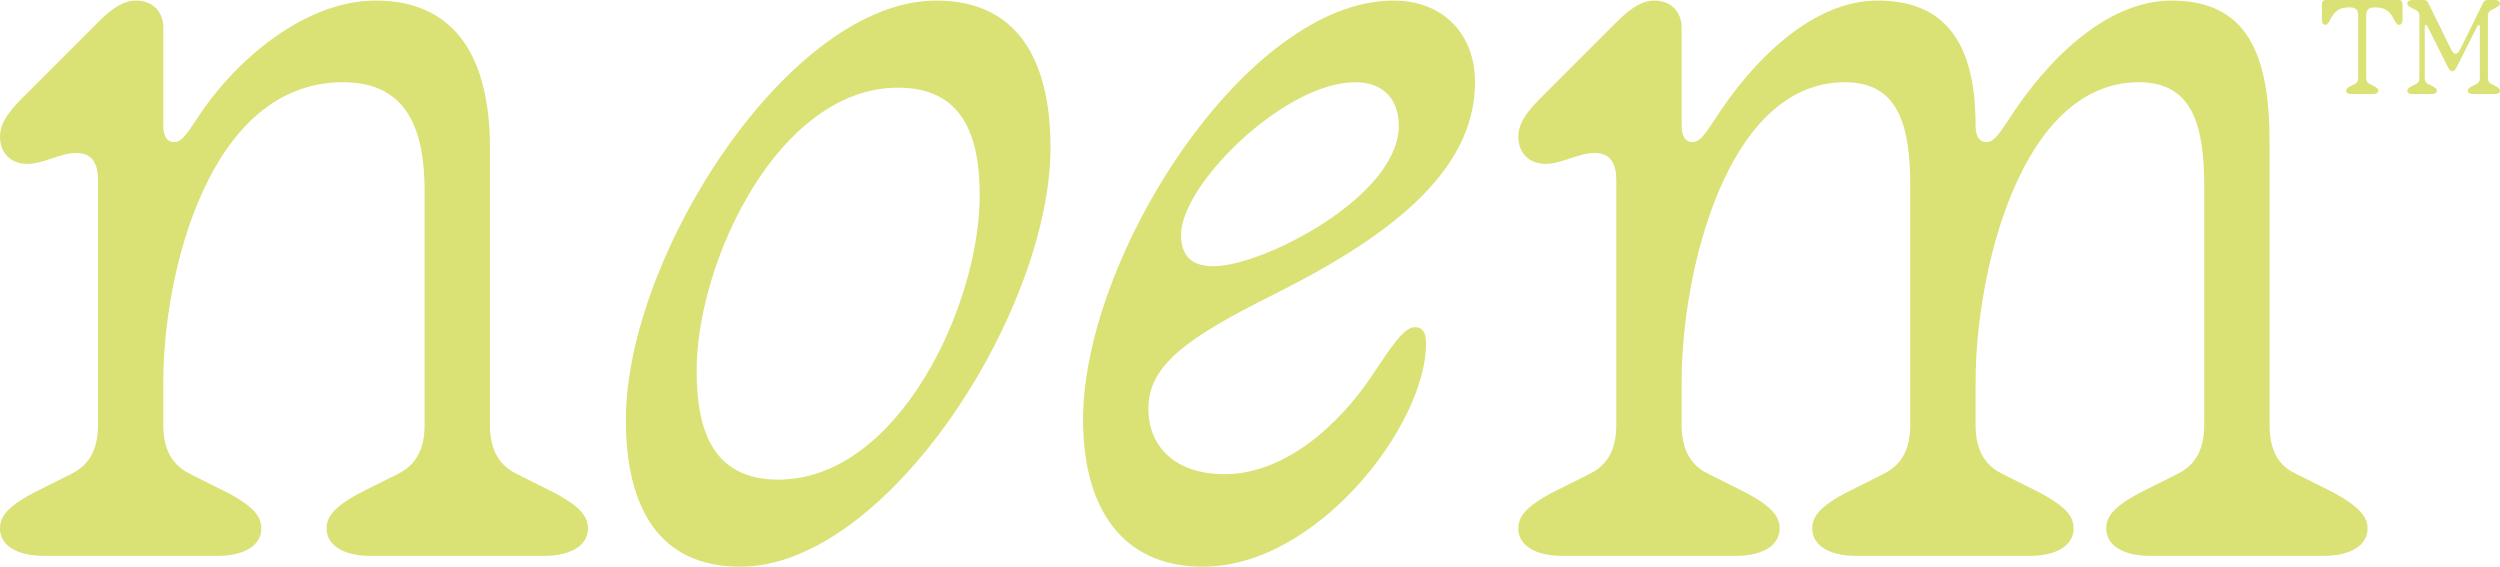
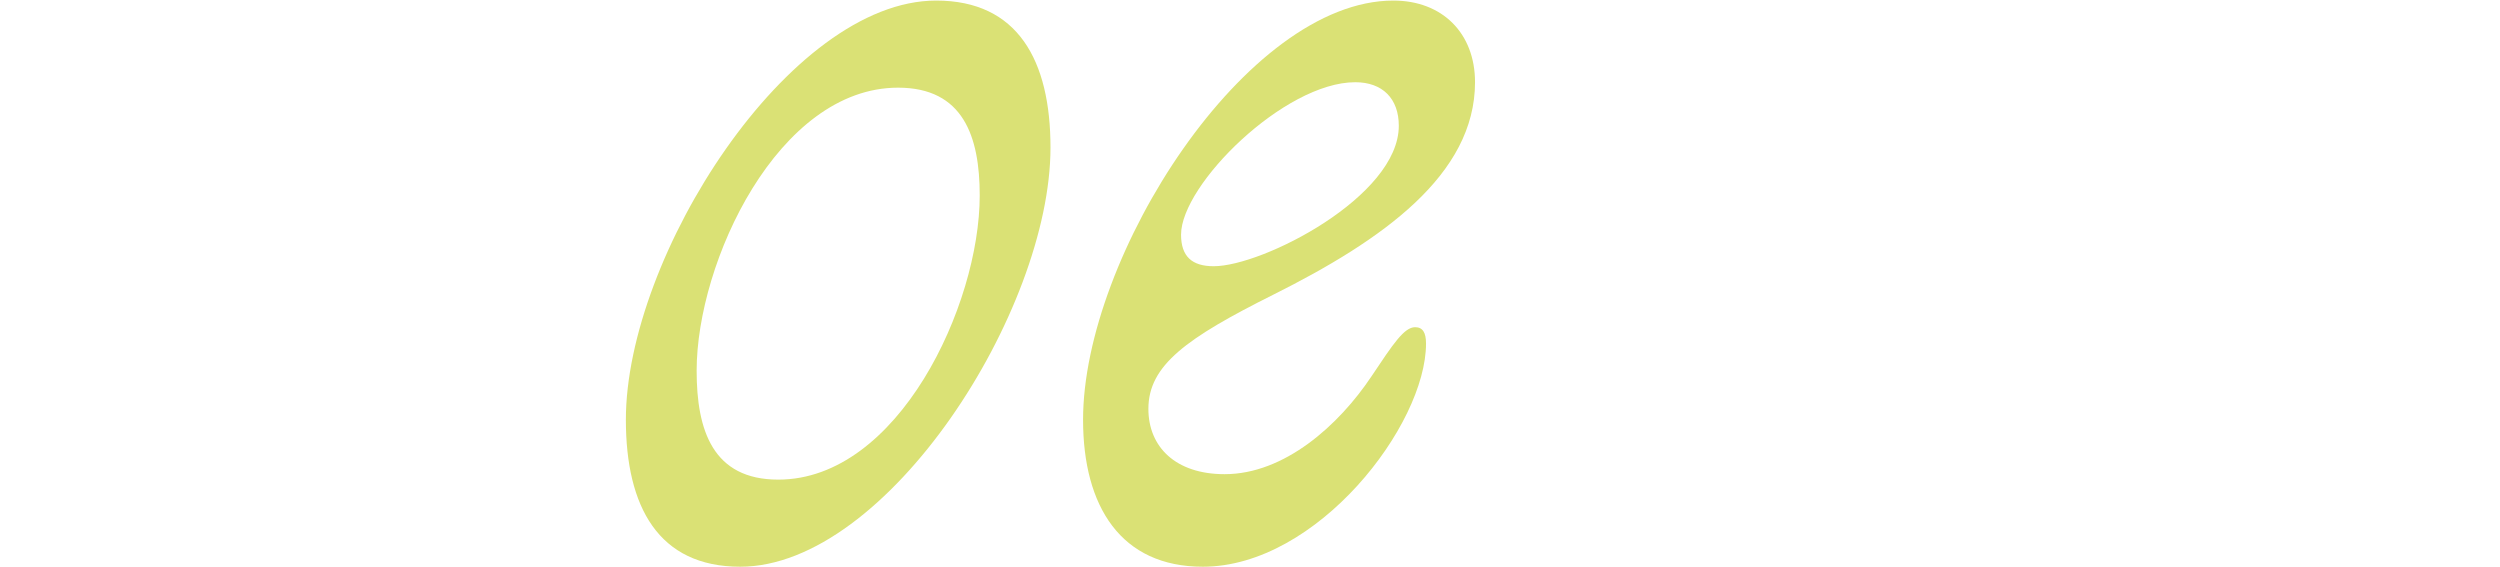
<svg xmlns="http://www.w3.org/2000/svg" fill="none" viewBox="0 0 1860 422" height="422" width="1860">
-   <path fill="#DAE175" d="M1129.63 393.29C1129.63 385.189 1133.68 377.089 1157.98 364.938L1182.28 352.788C1190.38 348.738 1202.53 340.637 1202.53 316.336V134.077C1202.53 121.926 1198.48 113.826 1186.33 113.826C1174.18 113.826 1162.03 121.926 1149.88 121.926C1137.73 121.926 1129.63 113.826 1129.63 101.675C1129.63 93.575 1133.68 85.474 1145.83 73.324L1202.53 16.621C1214.68 4.47 1222.78 0.42 1230.88 0.42C1243.03 0.42 1251.13 8.52 1251.13 20.671V93.575C1251.13 97.625 1251.94 105.725 1259.23 105.725C1264.09 105.725 1267.33 101.675 1275.43 89.525C1303.79 44.972 1348.34 0.42 1396.94 0.42C1450.4 0.42 1469.84 36.062 1469.84 93.575C1469.84 97.625 1470.65 105.725 1477.95 105.725C1482.81 105.725 1486.05 101.675 1494.15 89.525C1522.5 44.972 1567.05 0.42 1615.65 0.42C1672.36 0.42 1688.56 40.922 1688.56 105.725V316.336C1688.56 340.637 1699.9 348.738 1708.81 352.788L1733.11 364.938C1756.6 377.089 1761.46 385.189 1761.46 393.29C1761.46 405.44 1749.31 413.541 1729.06 413.541H1599.45C1579.2 413.541 1567.05 405.44 1567.05 393.29C1567.05 385.189 1571.1 377.089 1595.4 364.938L1619.7 352.788C1627.8 348.738 1639.95 340.637 1639.95 316.336V138.937C1639.95 94.385 1631.85 61.173 1591.35 61.173C1503.06 61.173 1469.84 202.93 1469.84 283.934V316.336C1469.84 340.637 1482 348.738 1490.1 352.788L1514.4 364.938C1538.7 377.089 1542.75 385.189 1542.75 393.29C1542.75 405.44 1530.6 413.541 1510.35 413.541H1380.74C1360.49 413.541 1348.34 405.44 1348.34 393.29C1348.34 385.189 1352.39 377.089 1376.69 364.938L1400.99 352.788C1409.09 348.738 1421.24 340.637 1421.24 316.336V138.937C1421.24 94.385 1413.14 61.173 1372.64 61.173C1284.35 61.173 1251.13 202.93 1251.13 283.934V316.336C1251.13 340.637 1263.28 348.738 1271.38 352.788L1295.69 364.938C1319.99 377.089 1324.04 385.189 1324.04 393.29C1324.04 405.44 1311.89 413.541 1291.64 413.541H1162.03C1141.78 413.541 1129.63 405.44 1129.63 393.29Z" />
  <path fill="#DAE175" d="M894.905 421.641C834.152 421.641 805.801 377.089 805.801 312.286C805.801 190.78 927.307 0.42 1036.66 0.42C1073.11 0.42 1097.42 24.721 1097.42 61.173C1097.42 130.027 1028.56 178.629 947.558 219.131C882.755 251.533 854.403 271.784 854.403 304.185C854.403 332.537 874.654 352.788 911.106 352.788C955.658 352.788 996.16 316.336 1020.46 279.884C1036.66 255.583 1044.76 243.432 1052.86 243.432C1058.53 243.432 1060.96 247.482 1060.96 255.583C1060.96 316.336 979.96 421.641 894.905 421.641ZM878.704 174.579C878.704 190.78 886.805 198.07 903.006 198.07C939.458 198.07 1040.71 146.227 1040.71 93.575C1040.71 73.324 1028.56 61.173 1008.31 61.173C955.658 61.173 878.704 137.317 878.704 174.579Z" />
  <path fill="#DAE175" d="M550.701 421.641C489.948 421.641 465.647 377.089 465.647 312.286C465.647 190.78 587.153 0.42 696.509 0.42C757.262 0.42 781.563 44.972 781.563 109.775C781.563 231.282 660.057 421.641 550.701 421.641ZM518.3 275.834C518.3 320.386 530.45 356.838 579.053 356.838C668.157 356.838 728.91 227.231 728.91 145.417C728.91 101.675 716.76 65.223 668.157 65.223C579.053 65.223 518.3 194.83 518.3 275.834Z" />
-   <path fill="#DAE175" d="M0 101.675C0 93.575 4.05 85.474 16.201 73.324L72.904 16.621C85.054 4.47 93.155 0.42 101.255 0.42C113.406 0.42 121.506 8.52 121.506 20.671V93.575C121.506 97.625 122.316 105.725 129.607 105.725C134.467 105.725 137.707 101.675 145.807 89.525C174.159 44.972 226.811 0.42 279.464 0.42C340.217 0.42 364.518 44.972 364.518 109.775V316.336C364.518 340.637 376.669 348.738 384.77 352.788L409.071 364.938C433.372 377.089 437.422 385.189 437.422 393.29C437.422 405.44 425.272 413.541 405.021 413.541H275.414C255.163 413.541 243.012 405.44 243.012 393.29C243.012 385.189 247.063 377.089 271.364 364.938L295.665 352.788C303.765 348.738 315.916 340.637 315.916 316.336V142.177C315.916 97.625 303.765 61.173 255.163 61.173C155.528 61.173 121.506 202.93 121.506 283.934V316.336C121.506 340.637 133.657 348.738 141.757 352.788L166.058 364.938C190.36 377.089 194.41 385.189 194.41 393.29C194.41 405.44 182.259 413.541 162.008 413.541H32.402C12.151 413.541 0 405.44 0 393.29C0 385.189 4.05 377.089 28.351 364.938L52.653 352.788C60.753 348.738 72.904 340.637 72.904 316.336V134.077C72.904 121.926 68.853 113.826 56.703 113.826C44.552 113.826 32.402 121.926 20.251 121.926C8.1 121.926 0 113.826 0 101.675Z" />
-   <path fill="#DAE175" d="M1791.02 2.499C1791.02 1 1792.52 0 1795.01 0H1803.51C1805.01 0 1806.01 1 1806.51 2L1823.51 36.492C1825.01 39.491 1826.11 39.991 1827.01 39.991C1828.11 39.991 1829.01 39.491 1830.51 36.492L1847.5 2C1848 1 1849 0 1850.5 0H1856C1858.5 0 1860 1 1860 2.499C1860 3.499 1859.5 4.499 1856.5 5.999L1853.5 7.498C1852.5 7.998 1851 8.998 1851 11.997V57.987C1851 60.986 1852.5 61.986 1853.5 62.486L1856.5 63.985C1859.5 65.485 1860 66.485 1860 67.484C1860 68.984 1858.5 69.984 1856 69.984H1840C1837.51 69.984 1836.01 68.984 1836.01 67.484C1836.01 66.485 1836.51 65.485 1839.5 63.985L1842.5 62.486C1843.5 61.986 1845 60.986 1845 57.987V19.995C1845.1 19.196 1844.9 18.496 1844.2 18.496C1843.7 18.496 1843.3 18.996 1842.6 20.495L1828.01 49.489C1826.51 52.488 1825.61 52.988 1824.51 52.988C1823.61 52.988 1822.51 52.488 1821.01 49.489L1806.51 20.495C1805.81 18.996 1805.41 18.496 1804.91 18.496C1804.21 18.496 1804.01 19.196 1804.01 19.995V57.987C1804.01 60.986 1805.51 61.986 1806.51 62.486L1809.51 63.985C1812.51 65.485 1813.01 66.485 1813.01 67.484C1813.01 68.984 1811.51 69.984 1809.01 69.984H1795.01C1792.52 69.984 1791.02 68.984 1791.02 67.484C1791.02 66.485 1791.52 65.485 1794.52 63.985L1797.51 62.486C1798.51 61.986 1800.01 60.986 1800.01 57.987V11.997C1800.01 8.998 1798.51 7.998 1797.51 7.498L1794.52 5.999C1791.52 4.499 1791.02 3.499 1791.02 2.499Z" />
-   <path fill="#DAE175" d="M1730 18.496C1728.5 18.496 1727.5 16.996 1727.5 14.497V2.999C1727.5 1 1728.5 0 1730.49 0H1784.48C1786.48 0 1787.48 1 1787.48 2.999V14.497C1787.48 16.996 1786.48 18.496 1784.98 18.496C1783.98 18.496 1782.88 17.996 1781.48 14.997C1777.98 7.998 1774.48 5.499 1766.99 5.499C1762.39 5.499 1760.49 6.998 1760.49 11.497V57.987C1760.49 60.986 1761.89 61.986 1762.99 62.486L1765.99 63.985C1768.99 65.485 1769.49 66.485 1769.49 67.484C1769.49 68.984 1767.99 69.984 1765.49 69.984H1749.49C1746.99 69.984 1745.49 68.984 1745.49 67.484C1745.49 66.485 1745.99 65.485 1748.99 63.985L1751.99 62.486C1752.99 61.986 1754.49 60.986 1754.49 57.987V11.497C1754.49 6.998 1752.59 5.499 1747.99 5.499C1740.49 5.499 1736.99 7.998 1733.49 14.997C1731.99 17.996 1730.99 18.496 1730 18.496Z" />
</svg>